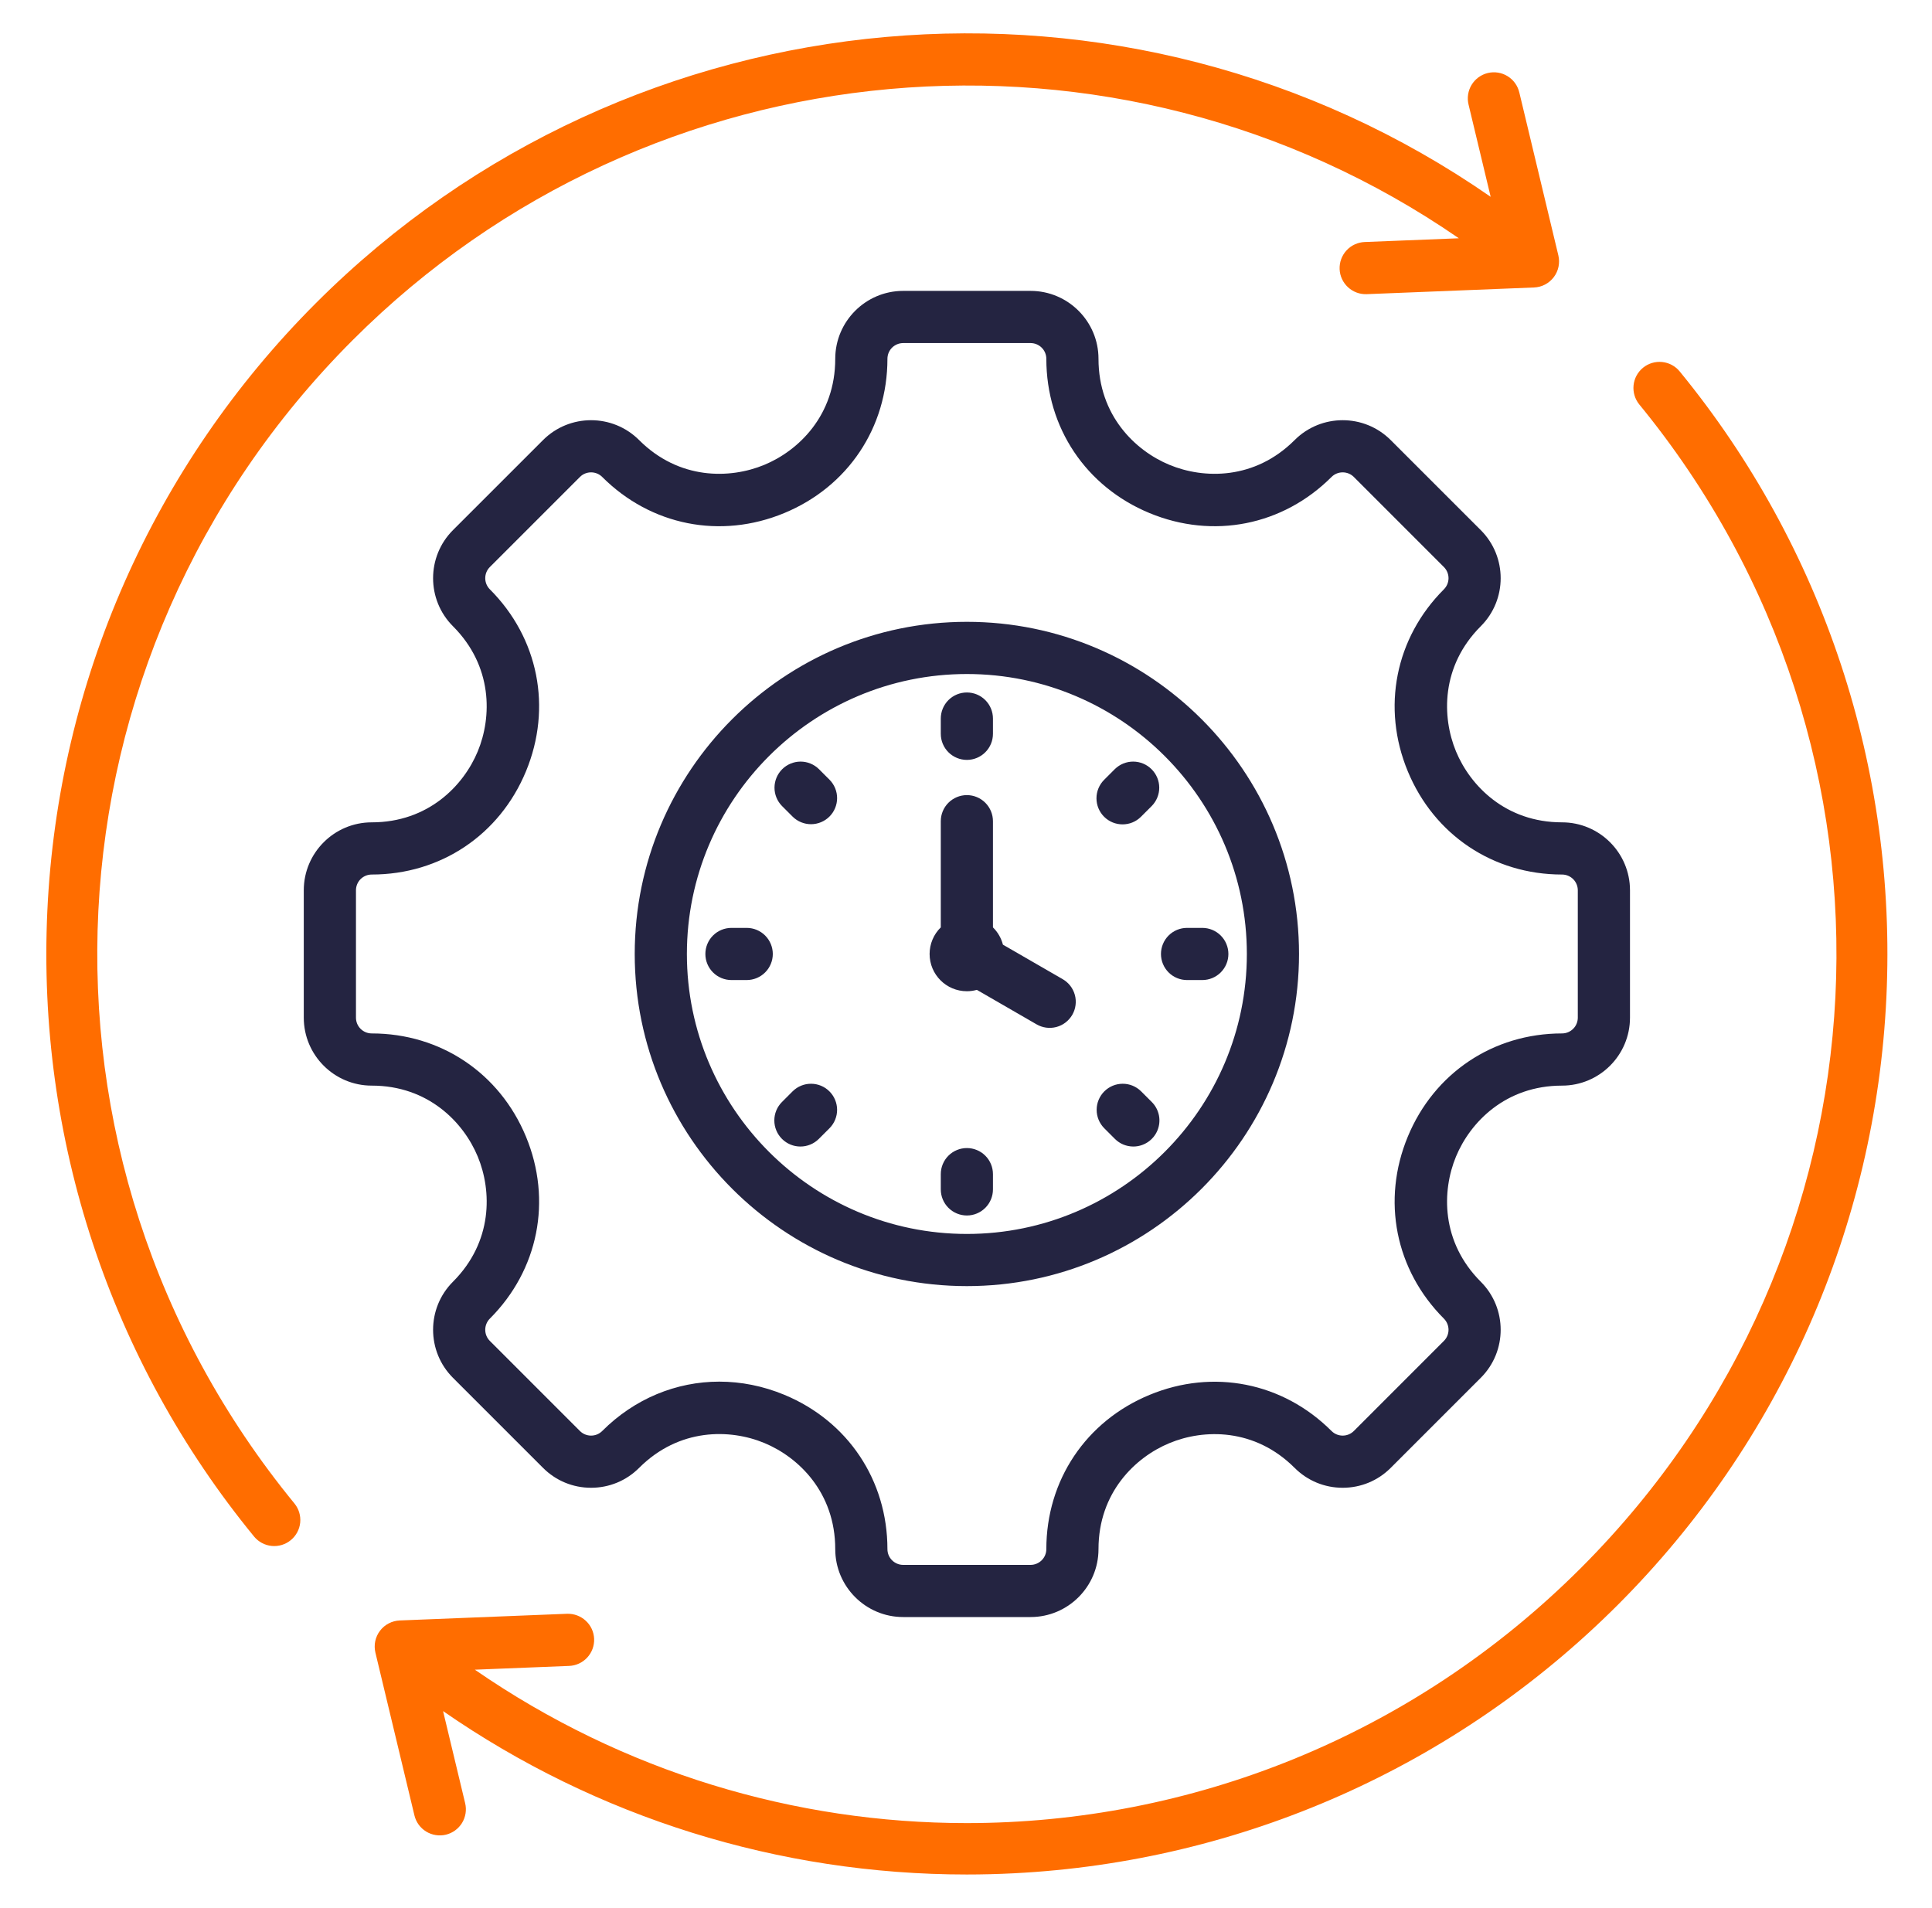
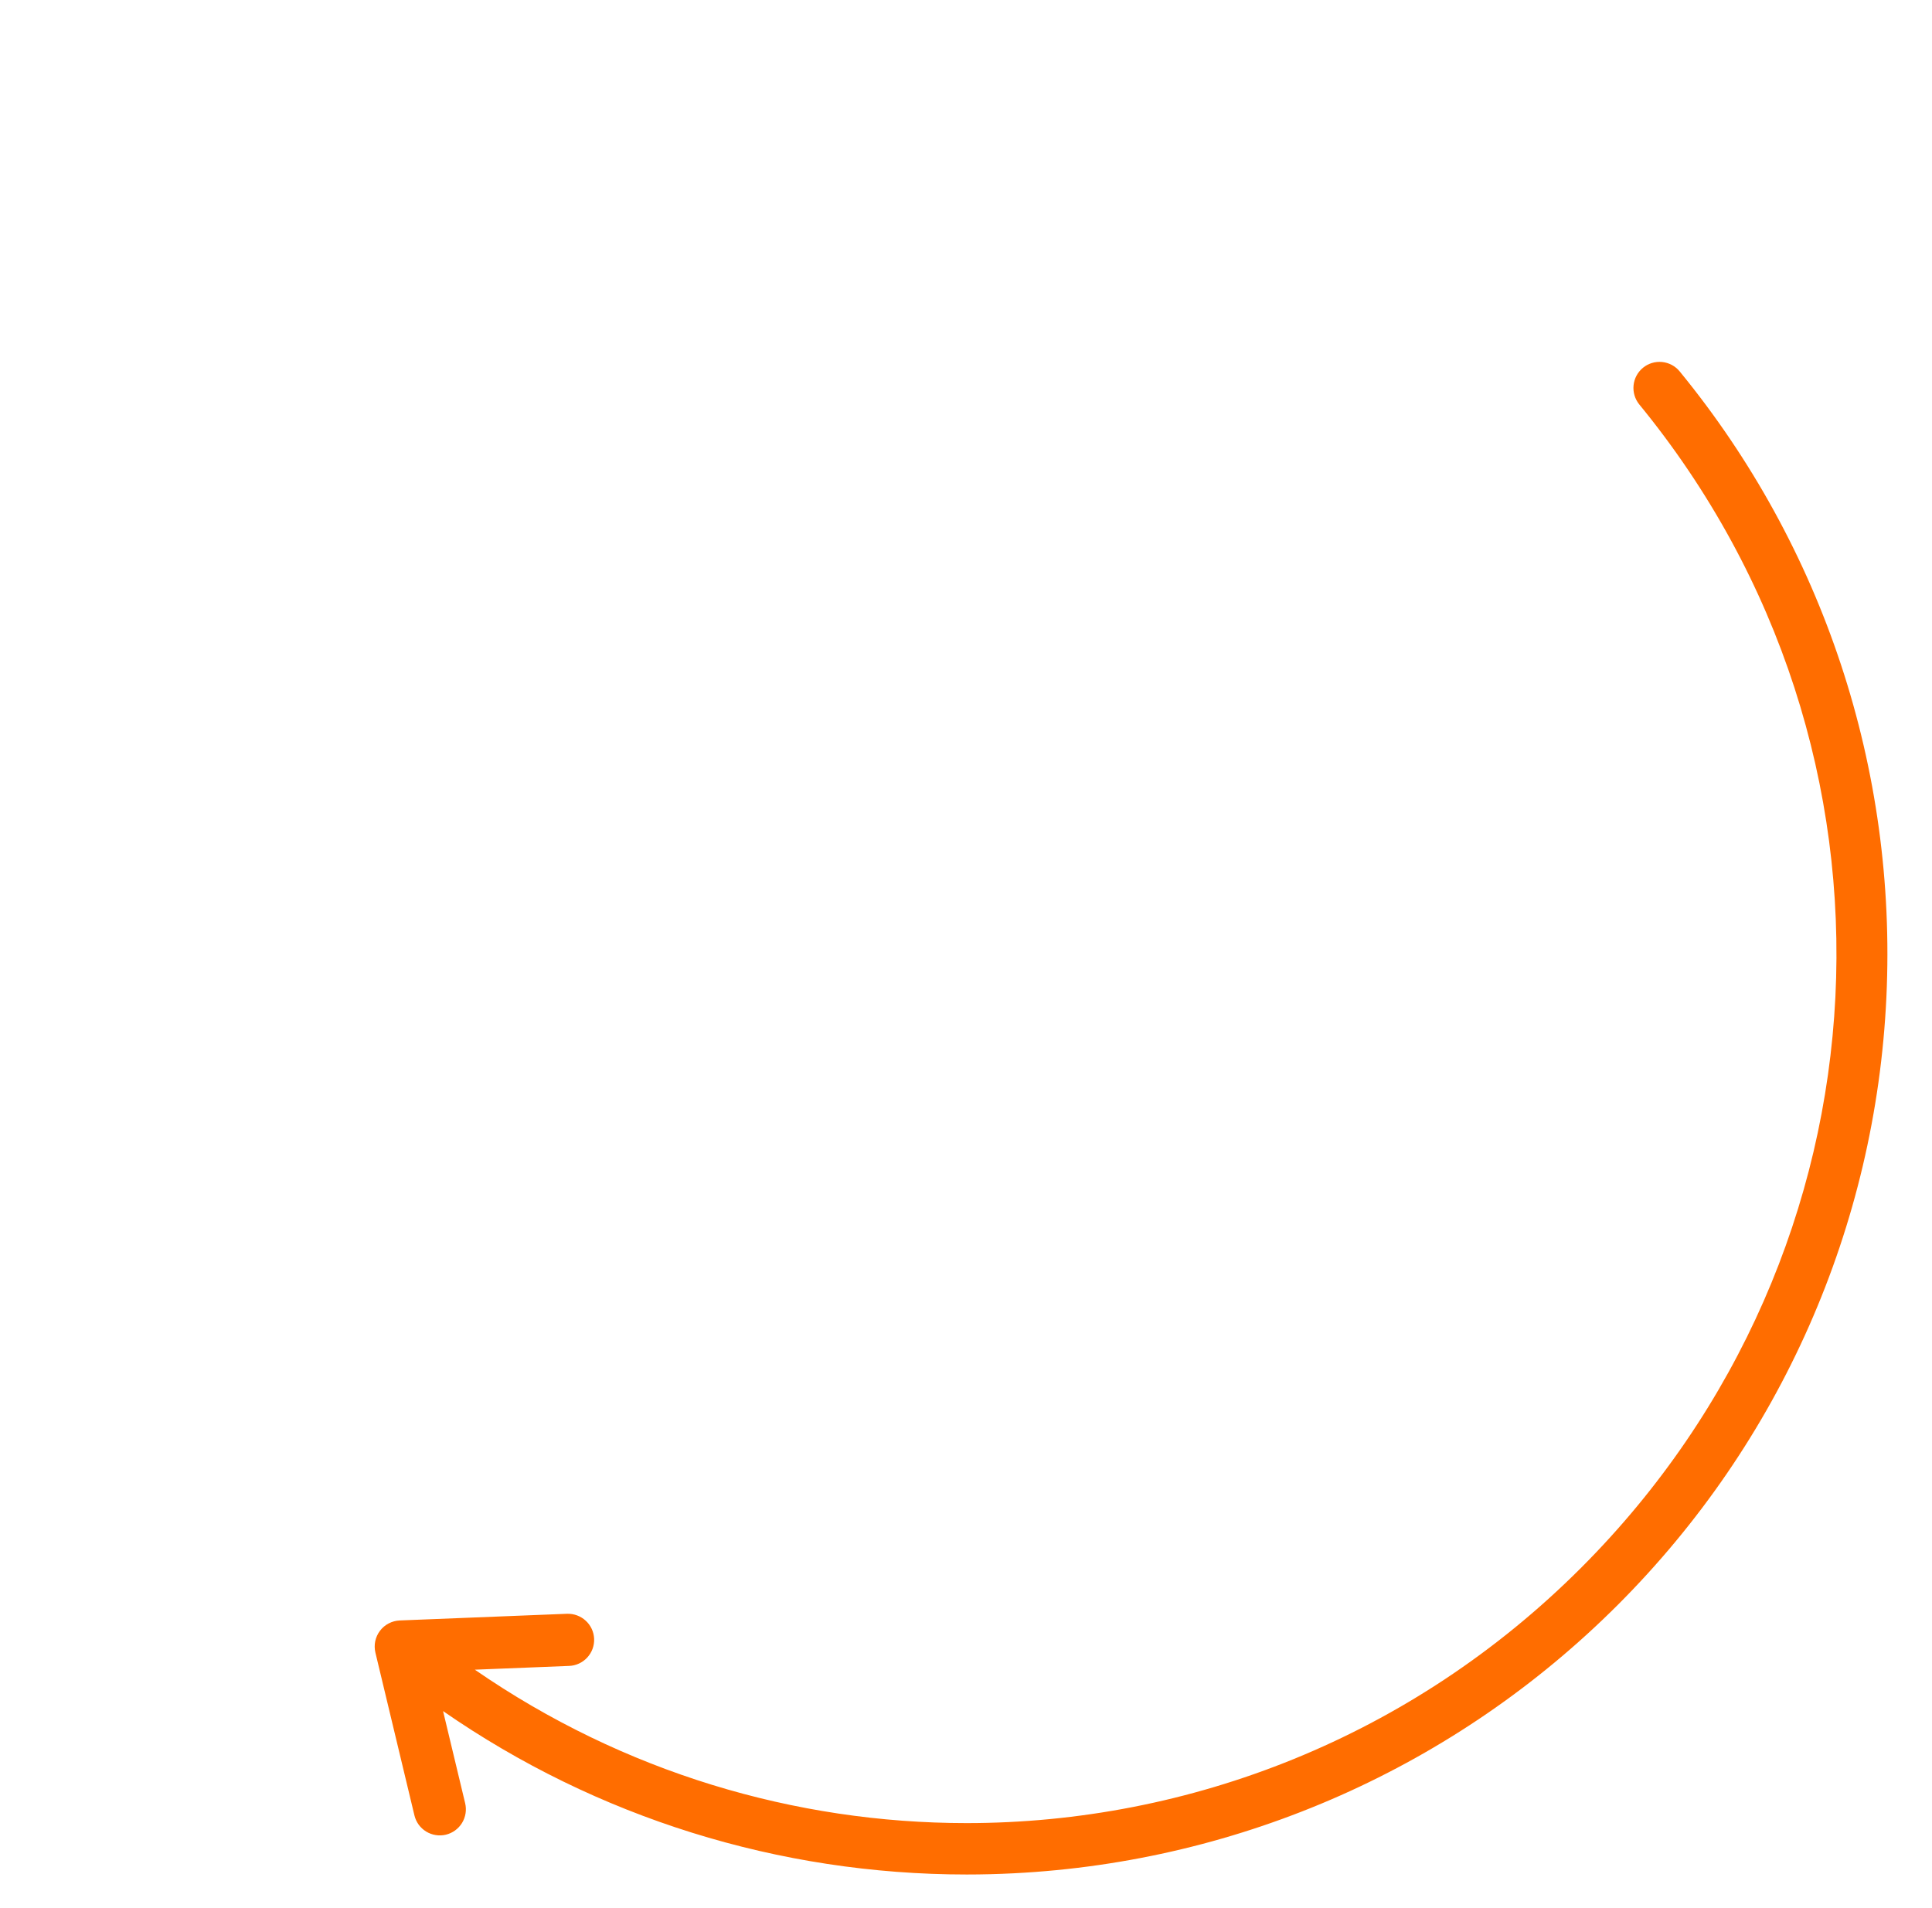
<svg xmlns="http://www.w3.org/2000/svg" width="81" height="80" viewBox="0 0 81 80" fill="none">
  <path d="M79.088 41.807C78.639 51.424 74.64 60.474 67.827 67.287C61.051 74.062 52.054 78.059 42.492 78.541C41.837 78.574 41.183 78.591 40.531 78.591C32.657 78.591 25.011 76.201 18.576 71.74L19.502 75.603C19.57 75.885 19.522 76.183 19.371 76.43C19.219 76.677 18.975 76.854 18.693 76.922C18.554 76.955 18.409 76.961 18.267 76.938C18.125 76.916 17.989 76.865 17.866 76.79C17.744 76.715 17.638 76.617 17.553 76.501C17.469 76.384 17.408 76.252 17.375 76.113L15.739 69.288C15.702 69.131 15.699 68.967 15.732 68.809C15.765 68.651 15.833 68.502 15.931 68.373C16.028 68.244 16.153 68.138 16.297 68.064C16.44 67.989 16.598 67.947 16.759 67.94L23.773 67.66C24.375 67.641 24.885 68.106 24.909 68.71C24.915 68.853 24.892 68.997 24.843 69.131C24.793 69.266 24.717 69.39 24.62 69.495C24.522 69.601 24.405 69.686 24.275 69.746C24.144 69.807 24.003 69.841 23.86 69.846L19.908 70.004C26.14 74.309 33.343 76.435 40.524 76.436C49.875 76.436 59.189 72.831 66.28 65.74C79.572 52.448 80.624 31.475 68.727 16.956C68.545 16.731 68.459 16.443 68.488 16.155C68.517 15.868 68.659 15.603 68.883 15.419C69.106 15.236 69.394 15.149 69.682 15.177C69.97 15.205 70.235 15.346 70.419 15.569C76.455 22.936 79.534 32.254 79.088 41.807Z" fill="#FF6D00" />
-   <path fill-rule="evenodd" clip-rule="evenodd" d="M20.03 48.491C20.626 49.929 20.666 52.063 18.99 53.739C17.88 54.849 17.88 56.656 18.99 57.766L22.767 61.543C23.305 62.081 24.02 62.377 24.781 62.377C25.542 62.377 26.257 62.081 26.795 61.543C28.473 59.865 30.607 59.904 32.044 60.499C33.482 61.095 35.018 62.576 35.018 64.949C35.018 66.52 36.296 67.797 37.866 67.797H43.207C44.778 67.797 46.055 66.52 46.055 64.949C46.055 62.58 47.592 61.099 49.031 60.504C50.469 59.907 52.603 59.868 54.278 61.543C54.816 62.081 55.532 62.377 56.292 62.377C57.053 62.377 57.769 62.081 58.306 61.543L62.083 57.766C63.194 56.656 63.194 54.849 62.083 53.739C60.408 52.063 60.448 49.929 61.043 48.491C61.639 47.052 63.12 45.516 65.489 45.516C67.06 45.516 68.338 44.238 68.338 42.667V37.326C68.338 35.756 67.06 34.478 65.489 34.478C63.12 34.478 61.639 32.941 61.043 31.503C60.448 30.065 60.408 27.93 62.083 26.255C63.194 25.145 63.194 23.338 62.083 22.227L58.306 18.451C57.196 17.34 55.389 17.34 54.278 18.451C52.603 20.126 50.469 20.086 49.031 19.49C47.592 18.895 46.055 17.414 46.055 15.044C46.055 13.474 44.778 12.196 43.207 12.196H37.866C36.296 12.196 35.018 13.474 35.018 15.044C35.018 17.414 33.481 18.895 32.043 19.49C30.604 20.086 28.47 20.126 26.795 18.451C25.684 17.34 23.878 17.34 22.767 18.451L18.99 22.227C17.88 23.338 17.88 25.145 18.99 26.255C20.665 27.931 20.626 30.065 20.03 31.503C19.434 32.941 17.953 34.478 15.584 34.478C14.013 34.478 12.736 35.756 12.736 37.326V42.667C12.736 44.238 14.013 45.516 15.584 45.516C17.953 45.515 19.434 47.052 20.03 48.491ZM14.924 42.667V37.326C14.924 37.151 14.993 36.983 15.117 36.859C15.241 36.736 15.409 36.666 15.584 36.666C18.468 36.666 20.946 35.008 22.051 32.34C23.156 29.672 22.576 26.747 20.537 24.708C20.413 24.584 20.344 24.416 20.344 24.241C20.344 24.066 20.413 23.898 20.537 23.774L24.314 19.997C24.438 19.873 24.606 19.804 24.781 19.804C24.956 19.804 25.124 19.873 25.248 19.997C27.287 22.036 30.212 22.617 32.88 21.511C35.548 20.406 37.206 17.928 37.206 15.044C37.206 14.869 37.275 14.701 37.399 14.577C37.523 14.454 37.691 14.384 37.866 14.384H43.207C43.382 14.384 43.55 14.454 43.674 14.577C43.798 14.701 43.868 14.869 43.868 15.044C43.868 17.928 45.525 20.406 48.193 21.511C50.861 22.616 53.786 22.036 55.825 19.997C55.949 19.873 56.117 19.804 56.292 19.804C56.468 19.804 56.636 19.873 56.76 19.997L60.536 23.774C60.66 23.898 60.73 24.066 60.73 24.241C60.73 24.416 60.66 24.584 60.536 24.708C58.497 26.747 57.917 29.672 59.023 32.34C60.128 35.008 62.606 36.666 65.489 36.666C65.665 36.666 65.832 36.736 65.956 36.859C66.08 36.983 66.15 37.151 66.15 37.326V42.667C66.15 42.843 66.08 43.011 65.956 43.134C65.832 43.258 65.665 43.328 65.489 43.328C62.606 43.328 60.128 44.986 59.023 47.654C57.917 50.322 58.498 53.246 60.536 55.285C60.66 55.41 60.73 55.578 60.73 55.753C60.73 55.928 60.66 56.096 60.536 56.22L56.76 59.997C56.635 60.121 56.469 60.19 56.292 60.19C56.116 60.19 55.95 60.121 55.825 59.997C53.786 57.958 50.862 57.377 48.194 58.483C45.525 59.588 43.868 62.066 43.868 64.95C43.868 65.125 43.798 65.293 43.674 65.416C43.55 65.54 43.382 65.61 43.207 65.61H37.866C37.691 65.61 37.523 65.54 37.399 65.416C37.275 65.293 37.206 65.125 37.206 64.95C37.206 62.063 35.549 59.583 32.882 58.478C31.988 58.108 31.065 57.927 30.157 57.927C28.354 57.927 26.605 58.639 25.248 59.997C25.123 60.121 24.958 60.19 24.781 60.19C24.605 60.19 24.439 60.121 24.314 59.997L20.537 56.22C20.413 56.096 20.344 55.928 20.344 55.753C20.344 55.578 20.413 55.41 20.537 55.285C22.576 53.246 23.156 50.322 22.051 47.654C20.946 44.986 18.468 43.328 15.584 43.328C15.409 43.328 15.241 43.258 15.117 43.134C14.993 43.01 14.924 42.843 14.924 42.667ZM40.537 53.922C48.215 53.922 54.462 47.675 54.462 39.997C54.462 32.318 48.215 26.071 40.537 26.071C32.858 26.071 26.611 32.318 26.611 39.997C26.611 47.675 32.858 53.922 40.537 53.922ZM40.537 28.259C47.009 28.259 52.275 33.524 52.275 39.997C52.275 46.469 47.009 51.735 40.537 51.735C34.064 51.735 28.798 46.469 28.798 39.997C28.798 33.524 34.064 28.259 40.537 28.259ZM38.974 39.997C38.974 39.789 39.015 39.583 39.096 39.392C39.176 39.2 39.294 39.027 39.443 38.882V34.43C39.443 34.14 39.558 33.862 39.763 33.657C39.968 33.452 40.247 33.336 40.537 33.336C40.827 33.336 41.105 33.452 41.31 33.657C41.515 33.862 41.63 34.14 41.63 34.43V38.882C41.833 39.081 41.977 39.331 42.048 39.606L44.549 41.05C44.674 41.122 44.785 41.217 44.873 41.331C44.961 41.445 45.026 41.575 45.064 41.715C45.102 41.854 45.112 41.999 45.093 42.142C45.075 42.285 45.028 42.423 44.956 42.548C44.883 42.673 44.787 42.782 44.673 42.87C44.558 42.958 44.428 43.022 44.288 43.059C44.148 43.096 44.003 43.104 43.86 43.085C43.717 43.065 43.58 43.018 43.455 42.945L40.955 41.501C40.821 41.538 40.682 41.559 40.537 41.559C39.674 41.559 38.974 40.86 38.974 39.997ZM46.29 34.243C46.085 34.038 45.97 33.76 45.97 33.47C45.97 33.18 46.085 32.902 46.29 32.696L46.742 32.244C46.948 32.042 47.225 31.93 47.513 31.931C47.802 31.933 48.078 32.048 48.281 32.252C48.485 32.456 48.6 32.731 48.602 33.02C48.603 33.308 48.491 33.585 48.289 33.791L47.837 34.243C47.624 34.457 47.344 34.563 47.064 34.563C46.784 34.563 46.504 34.457 46.29 34.243ZM41.63 49.227V49.867C41.63 50.157 41.515 50.435 41.31 50.64C41.105 50.845 40.827 50.961 40.537 50.961C40.247 50.961 39.968 50.845 39.763 50.64C39.558 50.435 39.443 50.157 39.443 49.867V49.227C39.443 48.938 39.558 48.659 39.763 48.454C39.968 48.249 40.247 48.134 40.537 48.134C40.827 48.134 41.105 48.249 41.31 48.454C41.515 48.659 41.63 48.938 41.63 49.227ZM46.29 47.297C46.089 47.091 45.976 46.814 45.978 46.526C45.979 46.238 46.094 45.962 46.298 45.758C46.502 45.554 46.778 45.439 47.066 45.438C47.354 45.436 47.631 45.549 47.837 45.751L48.289 46.203C48.442 46.355 48.546 46.55 48.589 46.763C48.631 46.975 48.609 47.195 48.526 47.395C48.444 47.594 48.303 47.765 48.123 47.885C47.944 48.005 47.732 48.07 47.516 48.07C47.372 48.07 47.23 48.041 47.097 47.987C46.964 47.932 46.844 47.851 46.742 47.749L46.29 47.297ZM48.674 39.997C48.674 39.707 48.789 39.428 48.994 39.223C49.199 39.018 49.477 38.903 49.767 38.903H50.407C50.697 38.903 50.975 39.018 51.18 39.223C51.385 39.428 51.501 39.707 51.501 39.997C51.501 40.287 51.385 40.565 51.18 40.77C50.975 40.975 50.697 41.09 50.407 41.09H49.767C49.477 41.09 49.199 40.975 48.994 40.77C48.789 40.565 48.674 40.287 48.674 39.997ZM32.784 47.749C32.683 47.648 32.602 47.527 32.547 47.394C32.492 47.262 32.464 47.12 32.464 46.976C32.464 46.832 32.492 46.69 32.547 46.557C32.602 46.425 32.683 46.304 32.784 46.203L33.236 45.751C33.442 45.549 33.719 45.436 34.007 45.438C34.295 45.439 34.572 45.554 34.775 45.758C34.979 45.962 35.094 46.238 35.096 46.526C35.097 46.814 34.985 47.091 34.783 47.297L34.331 47.749C34.117 47.963 33.837 48.07 33.557 48.07C33.278 48.07 32.998 47.963 32.784 47.749ZM32.4 39.997C32.4 40.287 32.284 40.565 32.079 40.77C31.874 40.975 31.596 41.09 31.306 41.09H30.666C30.376 41.09 30.098 40.975 29.893 40.77C29.688 40.565 29.573 40.287 29.573 39.997C29.573 39.707 29.688 39.428 29.893 39.223C30.098 39.018 30.376 38.903 30.666 38.903H31.306C31.596 38.903 31.874 39.018 32.079 39.223C32.284 39.428 32.4 39.707 32.4 39.997ZM39.443 30.766V30.127C39.443 29.837 39.558 29.558 39.763 29.353C39.968 29.148 40.247 29.033 40.537 29.033C40.827 29.033 41.105 29.148 41.31 29.353C41.515 29.558 41.63 29.837 41.63 30.127V30.766C41.63 31.056 41.515 31.334 41.31 31.539C41.105 31.744 40.827 31.86 40.537 31.86C40.247 31.86 39.968 31.744 39.763 31.539C39.558 31.334 39.443 31.056 39.443 30.766ZM32.784 33.791C32.582 33.585 32.47 33.308 32.471 33.02C32.473 32.731 32.588 32.456 32.792 32.252C32.996 32.048 33.272 31.933 33.56 31.931C33.848 31.93 34.125 32.042 34.331 32.244L34.783 32.696C34.985 32.902 35.097 33.179 35.096 33.468C35.094 33.756 34.979 34.032 34.775 34.236C34.571 34.439 34.295 34.554 34.007 34.556C33.719 34.557 33.442 34.445 33.236 34.243L32.784 33.791Z" fill="#242441" />
-   <path d="M12.346 63.037C12.529 63.262 12.615 63.55 12.586 63.837C12.557 64.125 12.415 64.39 12.191 64.573C11.967 64.757 11.68 64.844 11.392 64.816C11.104 64.788 10.838 64.647 10.654 64.424C4.618 57.057 1.54 47.739 1.985 38.187C2.434 28.569 6.433 19.52 13.246 12.707C26.506 -0.553 47.292 -2.301 62.497 8.252L61.571 4.39C61.536 4.25 61.529 4.104 61.551 3.961C61.573 3.818 61.622 3.681 61.697 3.558C61.772 3.434 61.871 3.327 61.988 3.241C62.105 3.156 62.237 3.095 62.378 3.061C62.518 3.028 62.664 3.022 62.807 3.045C62.949 3.068 63.086 3.119 63.209 3.196C63.332 3.272 63.438 3.371 63.522 3.489C63.606 3.607 63.666 3.74 63.699 3.881L65.334 10.705C65.372 10.863 65.374 11.026 65.341 11.184C65.308 11.343 65.24 11.492 65.143 11.62C65.045 11.749 64.92 11.855 64.777 11.93C64.634 12.005 64.476 12.047 64.314 12.053L57.301 12.333C56.701 12.357 56.188 11.887 56.164 11.284C56.159 11.14 56.181 10.997 56.231 10.862C56.281 10.727 56.356 10.604 56.454 10.498C56.551 10.392 56.668 10.307 56.799 10.247C56.929 10.187 57.07 10.153 57.214 10.147L61.163 9.99C46.83 0.103 27.276 1.771 14.793 14.254C1.501 27.545 0.449 48.518 12.346 63.037Z" fill="#FF6D00" />
</svg>